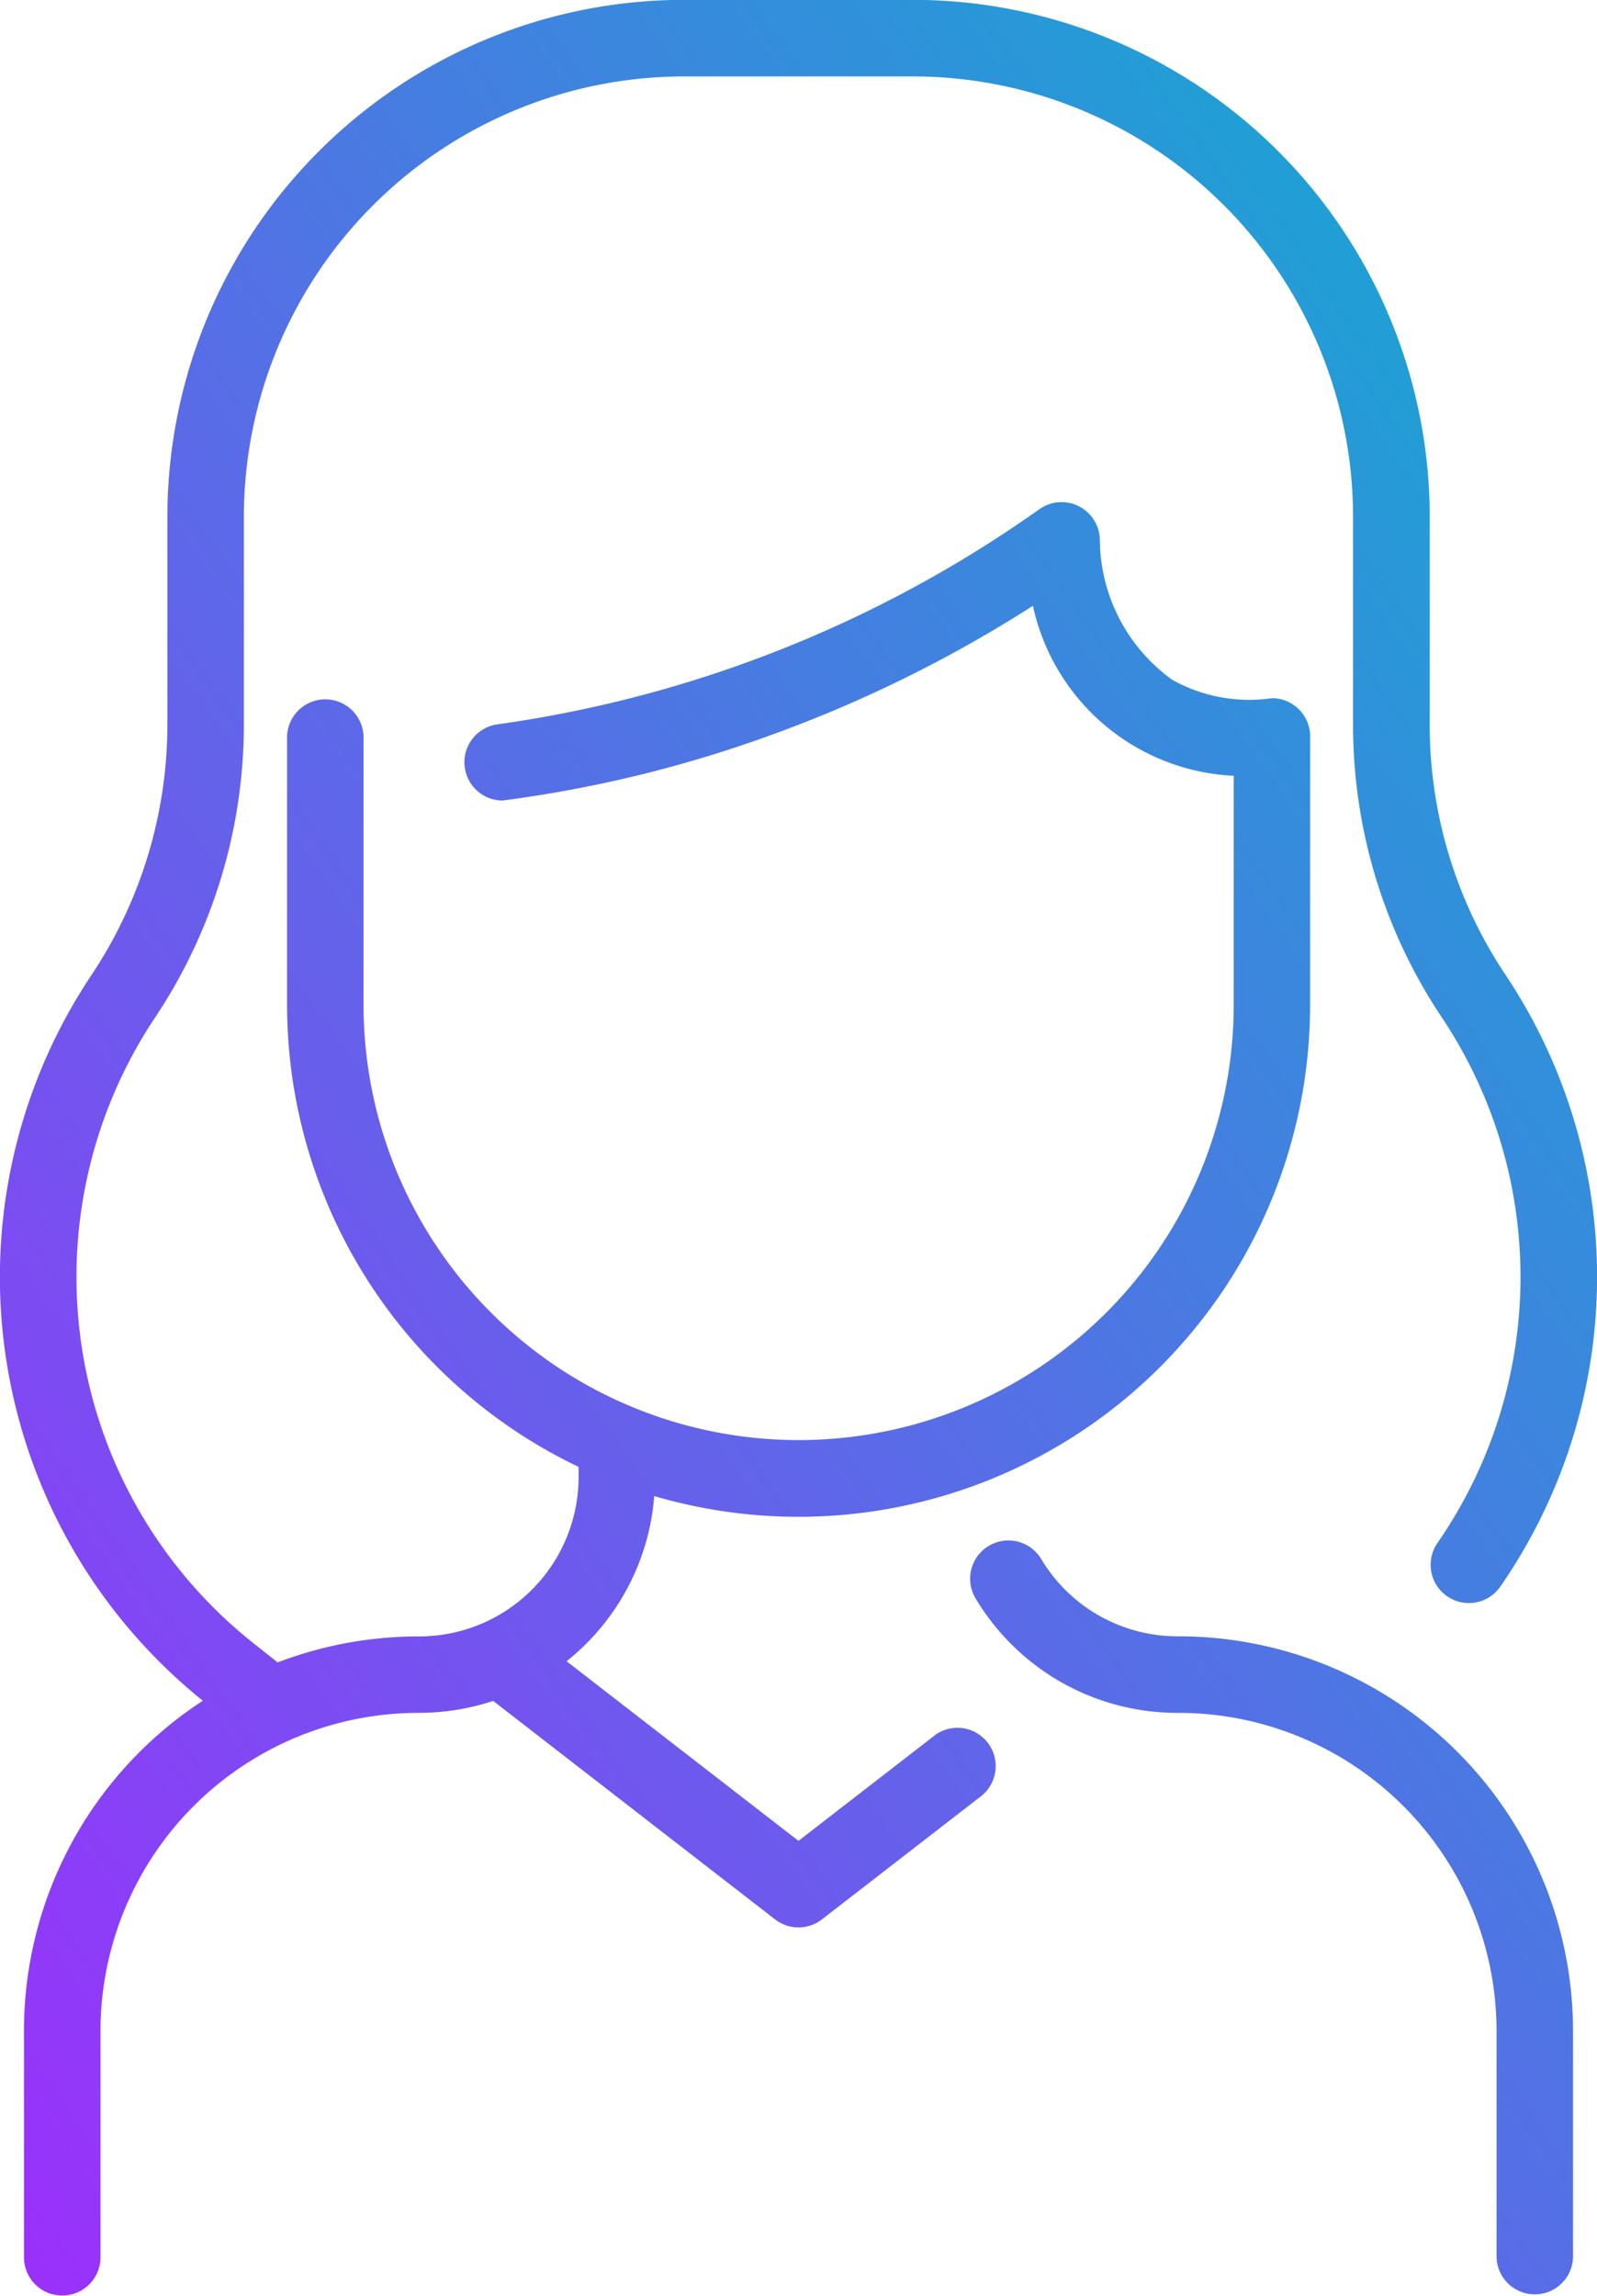
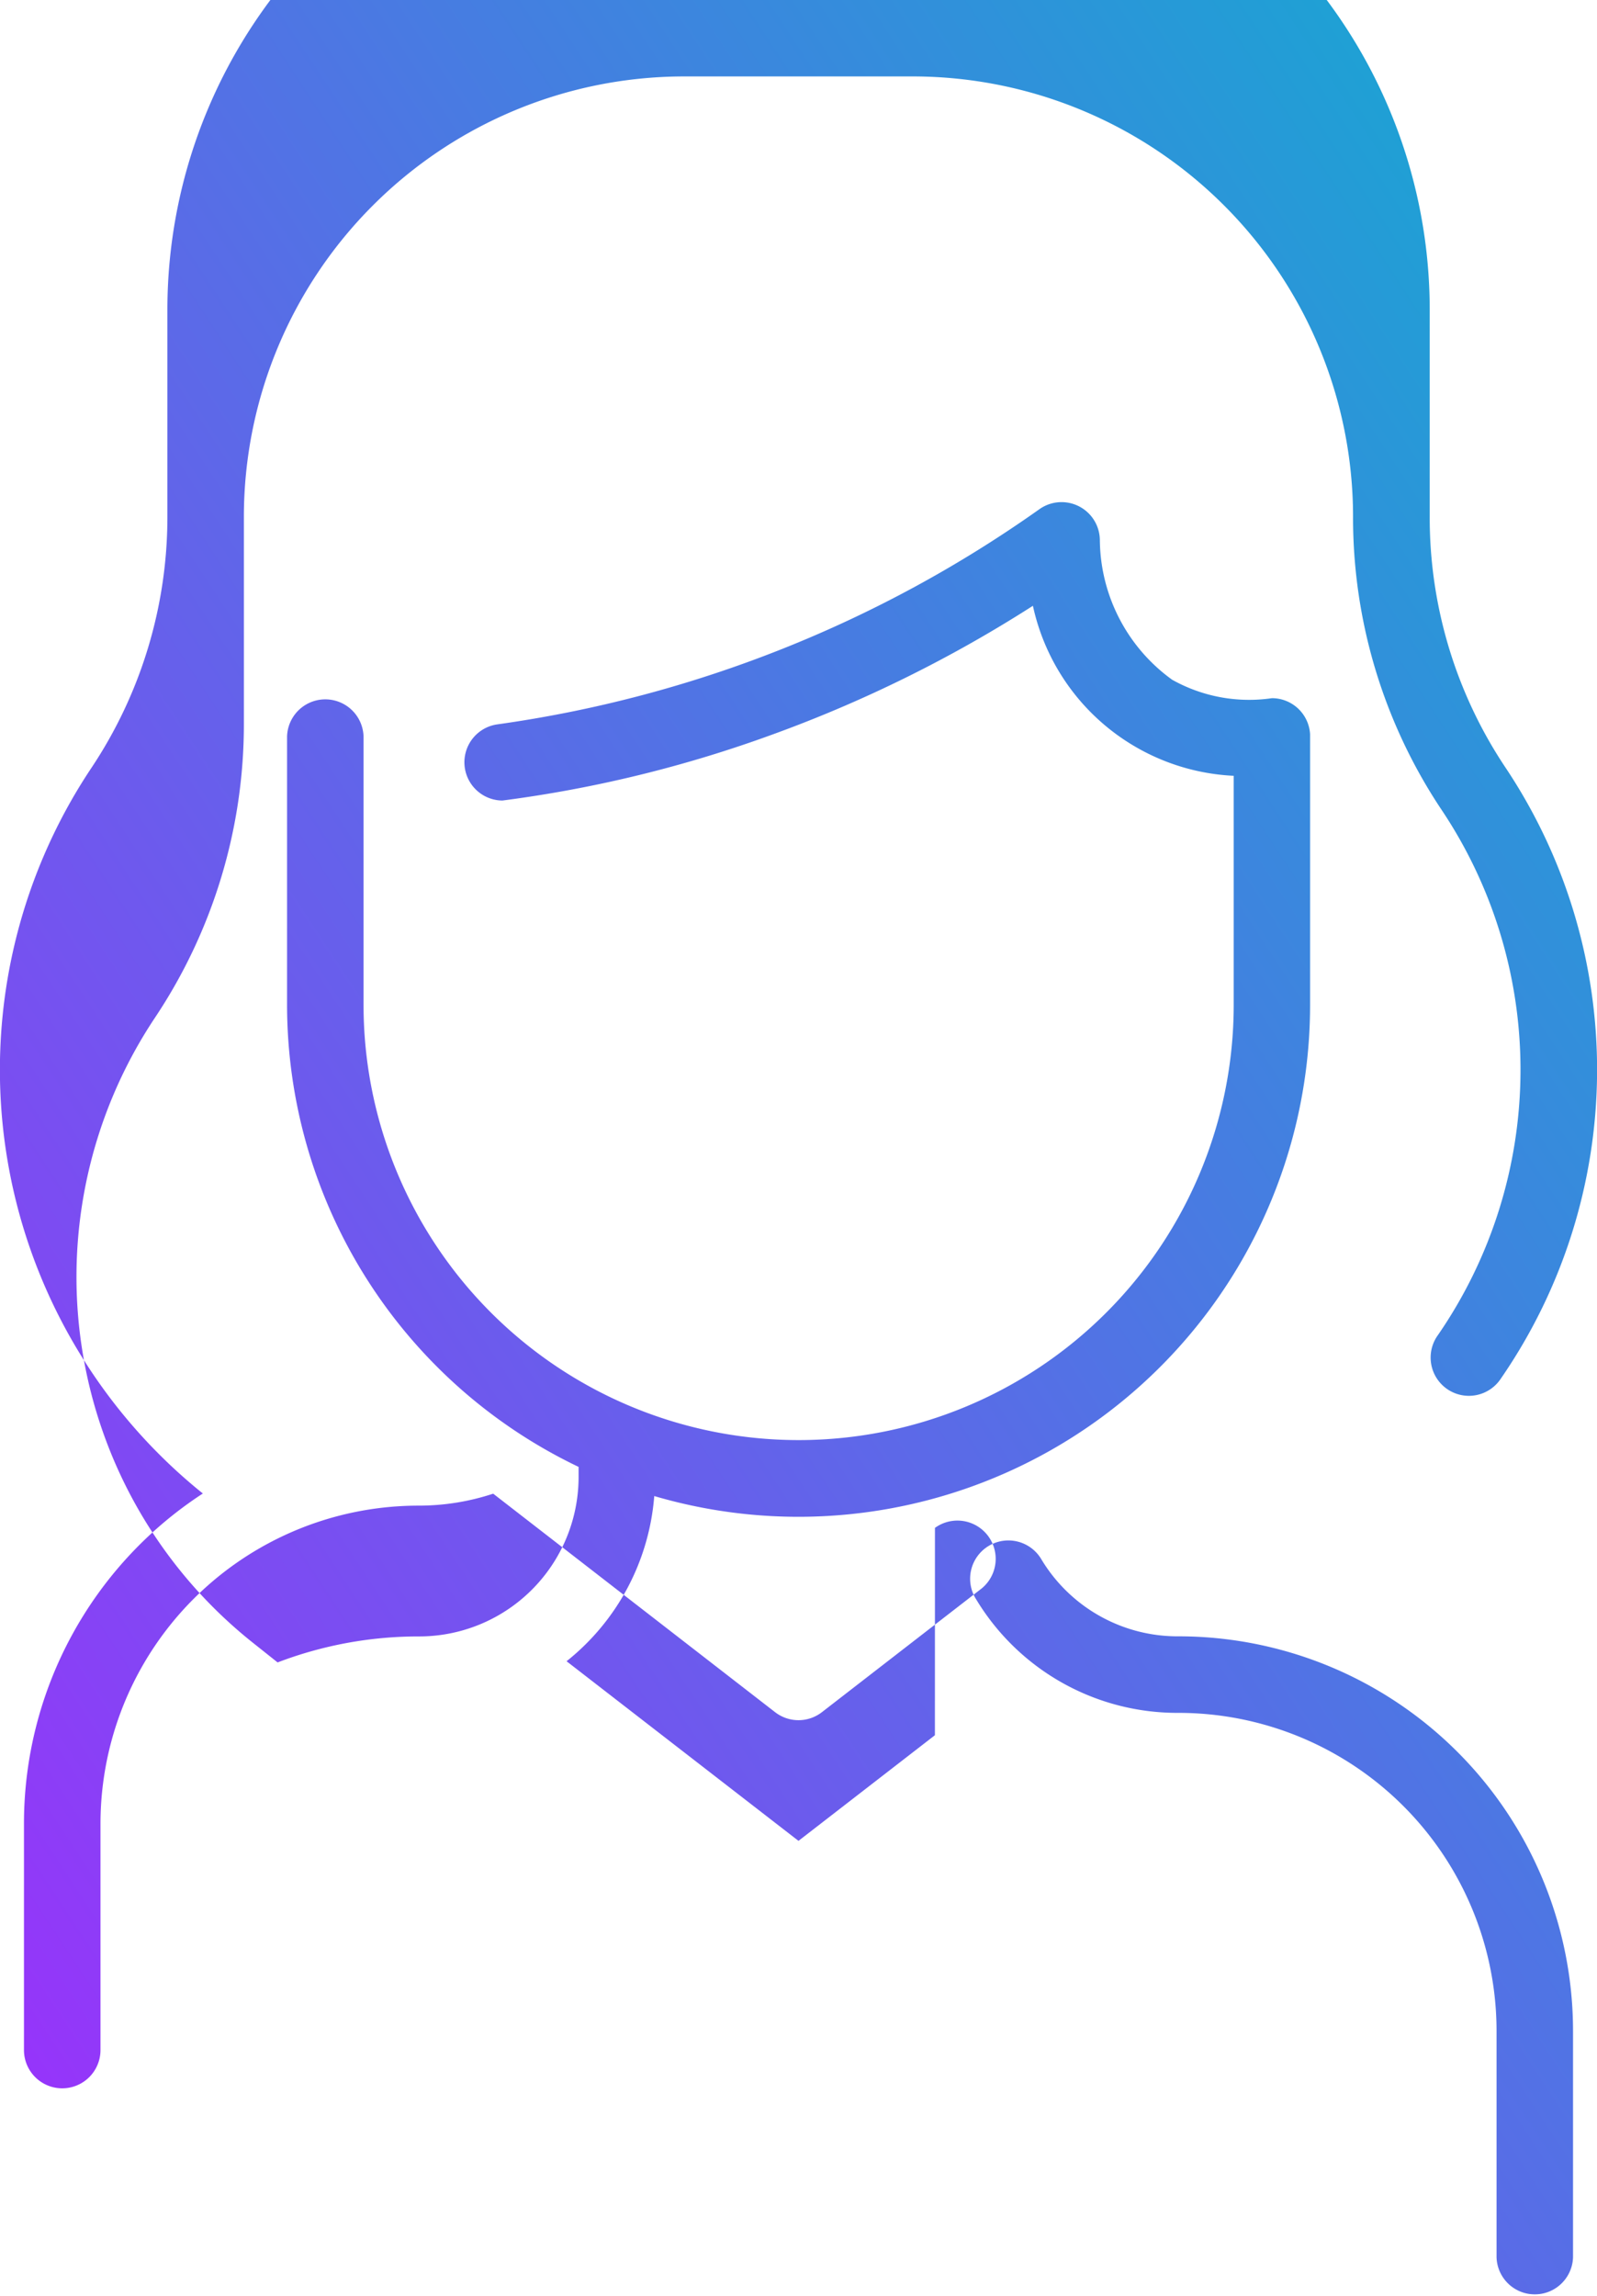
<svg xmlns="http://www.w3.org/2000/svg" width="44.372" height="63.763">
  <defs>
    <linearGradient id="a" x1=".069" y1="1.051" x2="1.04" y2=".073" gradientUnits="objectBoundingBox">
      <stop offset="0" stop-color="#9c2ffc" />
      <stop offset="1" stop-color="#10aed0" />
    </linearGradient>
  </defs>
-   <path d="M766.17 939.127v6.273a1.063 1.063 0 01-2.125 0v-6.278a8.838 8.838 0 00-8.844-8.843 6.525 6.525 0 01-5.614-3.152 1.063 1.063 0 111.815-1.106 4.415 4.415 0 003.8 2.132 10.963 10.963 0 0110.968 10.974zm-17.73-8.227l-3.79 2.934-6.444-4.989a6.512 6.512 0 002.436-4.588 14.216 14.216 0 0018.222-13.638v-7.523a1.062 1.062 0 00-1.059-1 4.372 4.372 0 01-2.773-.512 4.835 4.835 0 01-2.009-3.865 1.064 1.064 0 00-1.677-.874 34.248 34.248 0 01-15.068 5.979 1.063 1.063 0 00.146 2.115 34.96 34.96 0 007.53-1.844 36.434 36.434 0 007.209-3.565 6 6 0 005.579 4.722v6.362a12.088 12.088 0 11-24.177 0v-7.455a1.063 1.063 0 00-2.125 0v7.456a14.232 14.232 0 008.1 12.832v.28a4.431 4.431 0 01-4.441 4.429 10.962 10.962 0 00-3.922.722l-.686-.546a12.98 12.98 0 01-2.721-17.362 14.682 14.682 0 002.47-8.165v-5.756a12.236 12.236 0 0112.221-12.222h6.376a12.235 12.235 0 0112.221 12.221v5.756a14.607 14.607 0 002.459 8.148 12.982 12.982 0 01-.1 14.589 1.063 1.063 0 101.75 1.206 15.106 15.106 0 00.121-16.976 12.49 12.49 0 01-2.1-6.967v-5.756a14.363 14.363 0 00-14.35-14.348h-6.376a14.363 14.363 0 00-14.347 14.347v5.756a12.564 12.564 0 01-2.115 6.991 15.1 15.1 0 003.1 20.148 10.939 10.939 0 00-4.97 9.185v6.273a1.063 1.063 0 002.126 0v-6.278a8.838 8.838 0 018.844-8.843 6.587 6.587 0 002.067-.332l7.833 6.069a1.062 1.062 0 001.3 0l4.441-3.438a1.063 1.063 0 00-1.3-1.681z" transform="translate(-722.464 -882.704)" fill="url(#a)" />
+   <path d="M766.17 939.127v6.273a1.063 1.063 0 01-2.125 0v-6.278a8.838 8.838 0 00-8.844-8.843 6.525 6.525 0 01-5.614-3.152 1.063 1.063 0 111.815-1.106 4.415 4.415 0 003.8 2.132 10.963 10.963 0 0110.968 10.974zm-17.73-8.227l-3.79 2.934-6.444-4.989a6.512 6.512 0 002.436-4.588 14.216 14.216 0 0018.222-13.638v-7.523a1.062 1.062 0 00-1.059-1 4.372 4.372 0 01-2.773-.512 4.835 4.835 0 01-2.009-3.865 1.064 1.064 0 00-1.677-.874 34.248 34.248 0 01-15.068 5.979 1.063 1.063 0 00.146 2.115 34.96 34.96 0 007.53-1.844 36.434 36.434 0 007.209-3.565 6 6 0 005.579 4.722v6.362a12.088 12.088 0 11-24.177 0v-7.455a1.063 1.063 0 00-2.125 0v7.456a14.232 14.232 0 008.1 12.832v.28a4.431 4.431 0 01-4.441 4.429 10.962 10.962 0 00-3.922.722l-.686-.546a12.98 12.98 0 01-2.721-17.362 14.682 14.682 0 002.47-8.165v-5.756a12.236 12.236 0 0112.221-12.222h6.376a12.235 12.235 0 0112.221 12.221a14.607 14.607 0 002.459 8.148 12.982 12.982 0 01-.1 14.589 1.063 1.063 0 101.75 1.206 15.106 15.106 0 00.121-16.976 12.49 12.49 0 01-2.1-6.967v-5.756a14.363 14.363 0 00-14.35-14.348h-6.376a14.363 14.363 0 00-14.347 14.347v5.756a12.564 12.564 0 01-2.115 6.991 15.1 15.1 0 003.1 20.148 10.939 10.939 0 00-4.97 9.185v6.273a1.063 1.063 0 002.126 0v-6.278a8.838 8.838 0 018.844-8.843 6.587 6.587 0 002.067-.332l7.833 6.069a1.062 1.062 0 001.3 0l4.441-3.438a1.063 1.063 0 00-1.3-1.681z" transform="translate(-722.464 -882.704)" fill="url(#a)" />
</svg>